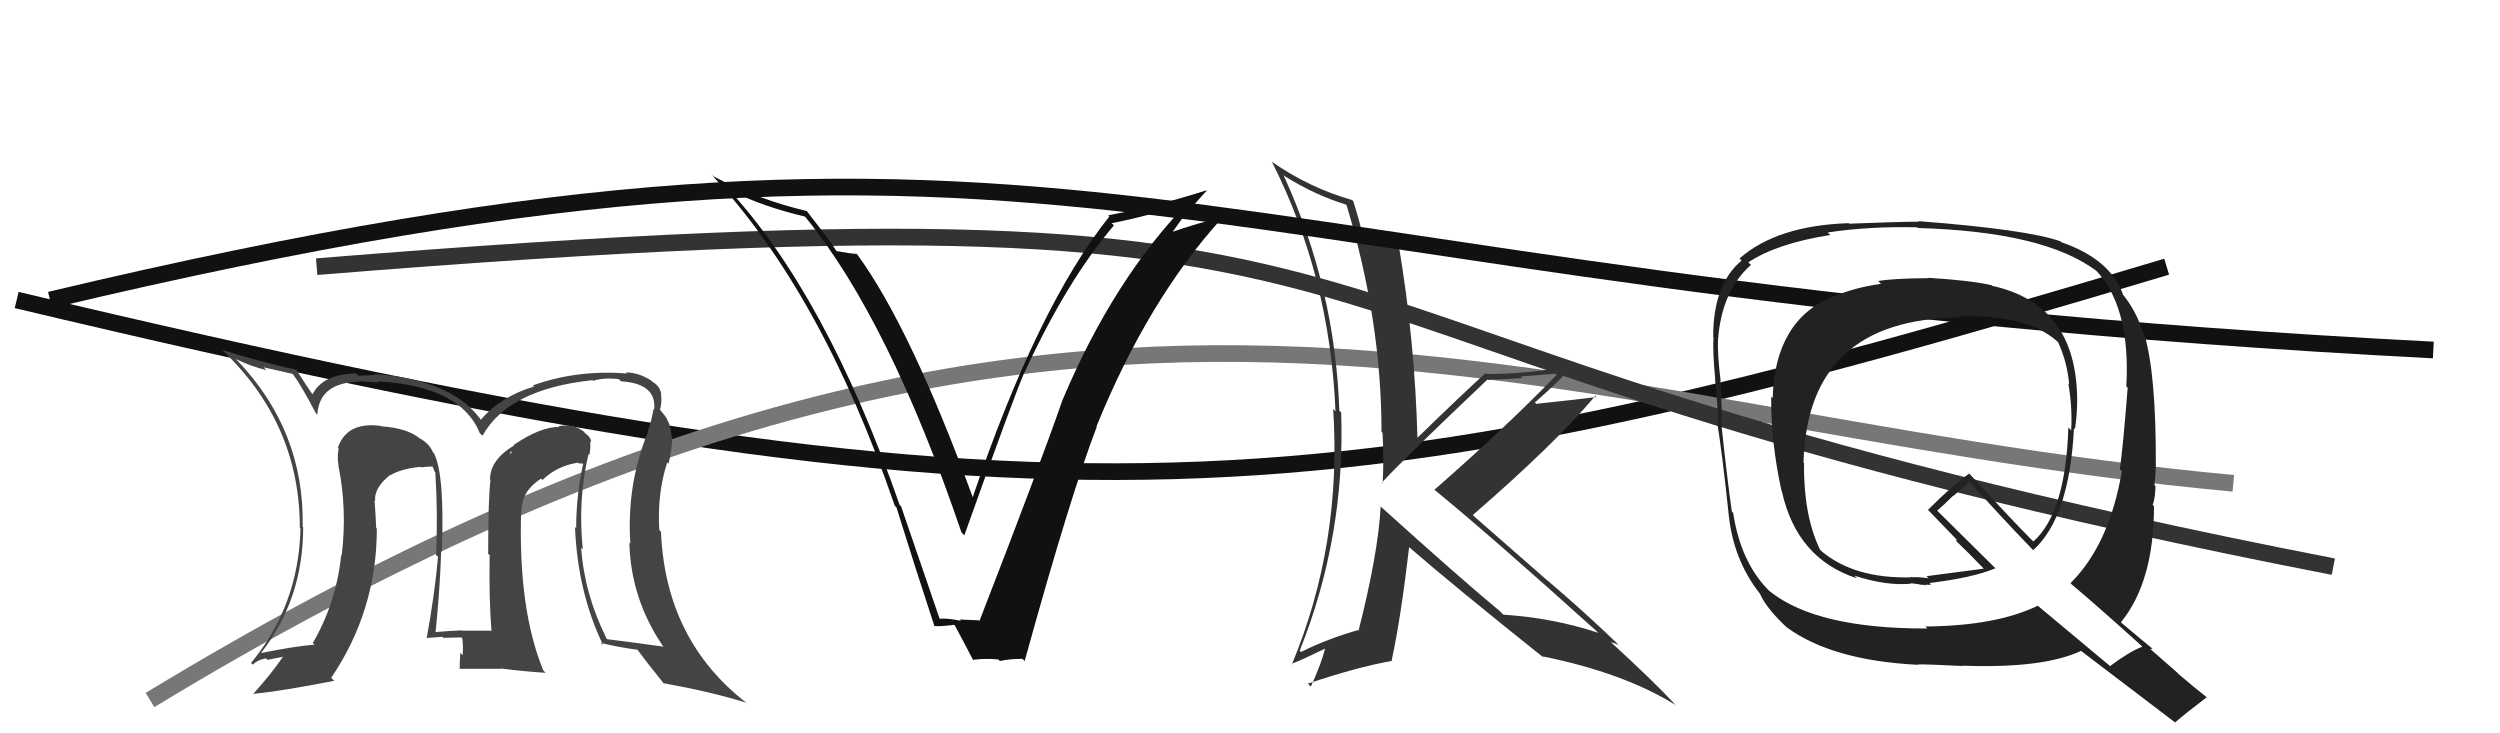
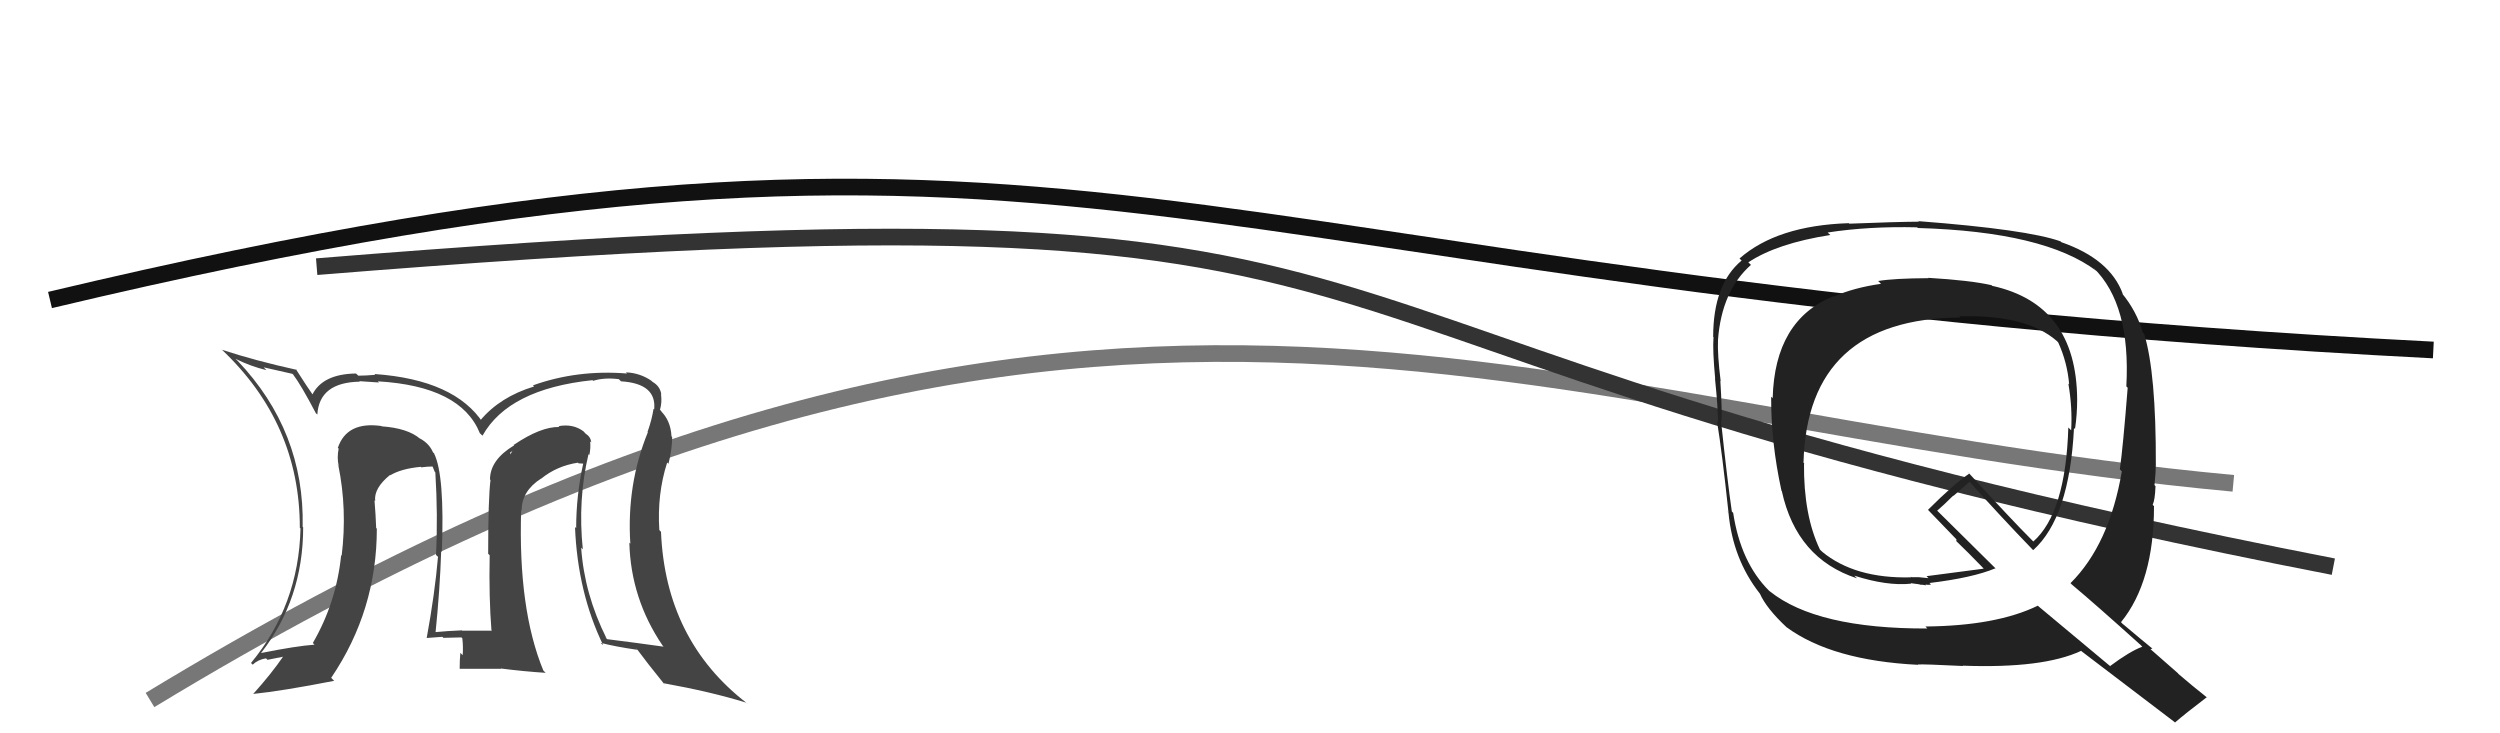
<svg xmlns="http://www.w3.org/2000/svg" width="150" height="44" viewBox="0,0,150,44">
-   <path d="M1 18 C64 33,80 31,130 16" stroke="#111" fill="none" />
  <path d="M9 42 C65 8,91 25,134 29" stroke="#777" fill="none" />
-   <path fill="#333" d="M82.70 30.25L82.67 30.22L82.84 30.39Q82.69 33.21 81.51 37.85L81.45 37.79L81.47 37.81Q79.66 38.32 78.06 39.12L77.95 39.02L77.98 39.05Q80.73 32.17 80.47 24.75L80.44 24.72L80.36 24.64Q80.11 17.27 77.02 10.53L76.93 10.43L77.05 10.55Q78.88 11.70 80.74 12.27L80.77 12.29L80.80 12.33Q82.89 19.25 82.89 25.91L82.88 25.90L82.95 25.97Q83.04 27.51 82.96 28.99L82.93 28.96L82.92 28.95Q84.04 27.71 89.26 22.76L89.24 22.75L89.29 22.79Q90.36 22.76 91.35 22.68L91.26 22.59L93.33 22.42L93.40 22.49Q90.37 25.62 86.06 29.39L85.99 29.32L86.07 29.39Q89.38 32.09 95.85 37.92L95.77 37.84L95.90 37.97Q93.17 37.07 90.20 36.88L90.03 36.71L90.04 36.71Q87.63 34.72 82.75 30.31ZM92.72 39.55L92.69 39.52L92.55 39.38Q97.43 40.37 100.55 42.31L100.47 42.24L100.46 42.22Q99.21 40.87 96.59 38.47L96.64 38.52L96.64 38.52Q96.85 38.58 97.11 38.69L97.11 38.69L97.11 38.68Q95.01 36.66 92.77 34.76L92.81 34.80L88.49 31.02L88.37 30.90Q93.29 26.64 95.72 23.75L95.86 23.89L95.79 23.82Q94.65 23.97 92.18 24.23L92.09 24.15L92.09 24.15Q93.72 22.73 94.40 21.89L94.46 21.95L94.45 21.94Q91.68 22.44 89.21 22.44L89.11 22.35L89.14 22.38Q87.72 23.66 84.98 26.33L85.00 26.35L85.05 26.39Q84.90 20.46 83.91 14.63L84.00 14.72L83.97 14.70Q83.26 14.52 81.77 14.25L81.78 14.26L81.79 14.27Q81.66 13.56 81.20 12.08L81.18 12.06L81.12 12.00Q78.56 11.27 76.32 9.71L76.40 9.79L76.31 9.70Q79.79 16.57 80.13 24.68L80.17 24.71L79.99 24.54Q80.52 32.64 77.51 39.87L77.45 39.81L77.48 39.84Q78.19 39.56 79.52 38.91L79.46 38.85L79.51 38.90Q79.30 39.76 78.65 41.20L78.54 41.09L78.47 41.02Q81.40 40.03 83.54 39.65L83.54 39.66L83.50 39.62Q84.05 37.09 84.55 32.82L84.59 32.87L84.57 32.85Q87.23 35.16 92.67 39.50Z" />
-   <path fill="#444" d="M35.43 27.37L35.30 27.24L35.36 27.30Q35.45 26.90 35.41 26.48L35.47 26.54L35.48 26.55Q35.44 26.21 35.14 26.02L35.10 25.98L35.01 25.88Q34.38 25.41 33.51 25.57L33.41 25.46L33.56 25.62Q32.46 25.59 30.83 26.69L30.79 26.66L30.85 26.72Q29.40 27.59 29.40 28.77L29.28 28.65L29.43 28.80Q29.29 29.91 29.29 33.23L29.35 33.28L29.38 33.32Q29.33 35.86 29.49 37.87L29.45 37.84L29.45 37.84Q27.74 37.84 27.74 37.84L27.76 37.86L27.71 37.82Q26.80 37.86 26.08 37.93L25.98 37.83L26.13 37.98Q26.40 35.32 26.47 33.07L26.56 33.16L26.51 33.11Q26.69 28.49 26.04 27.20L26.12 27.27L25.98 27.14Q25.75 26.60 25.18 26.30L25.17 26.29L25.20 26.32Q24.46 25.69 22.90 25.58L22.83 25.51L22.88 25.56Q20.81 25.27 20.27 26.87L20.33 26.93L20.32 26.91Q20.21 27.46 20.32 27.95L20.18 27.81L20.30 27.92Q20.84 30.56 20.50 33.34L20.55 33.39L20.47 33.31Q20.18 36.15 18.77 38.58L18.82 38.63L18.87 38.68Q17.77 38.76 15.67 39.18L15.69 39.20L15.67 39.17Q18.19 35.94 18.19 31.64L18.24 31.70L18.16 31.61Q18.28 25.87 14.25 21.64L14.16 21.56L14.13 21.53Q15.04 21.98 15.99 22.21L15.82 22.04L17.54 22.43L17.58 22.46Q18.07 23.11 18.95 24.79L18.98 24.82L19.04 24.87Q19.16 22.94 21.59 22.90L21.49 22.80L21.56 22.87Q21.76 22.88 22.75 22.95L22.74 22.95L22.67 22.88Q27.65 23.17 28.79 25.99L28.83 26.03L28.95 26.14Q30.52 23.34 35.55 22.81L35.59 22.85L35.59 22.85Q36.25 22.64 37.13 22.75L37.18 22.80L37.26 22.88Q39.41 23.01 39.25 24.57L39.18 24.50L39.21 24.53Q39.12 25.16 38.85 25.92L38.90 25.97L38.87 25.94Q37.59 29.08 37.82 32.62L37.82 32.62L37.76 32.56Q37.85 35.93 39.76 38.74L39.92 38.91L39.82 38.80Q38.26 38.58 36.43 38.35L36.25 38.17L36.39 38.30Q35.06 35.64 34.87 32.86L34.88 32.87L34.97 32.96Q34.66 30.00 35.31 27.25ZM36.13 38.66L36.09 38.62L36.04 38.57Q36.92 38.80 38.25 38.99L38.12 38.86L38.22 38.95Q38.76 39.69 39.90 41.10L39.91 41.10L39.80 40.99Q42.68 41.51 44.77 42.16L44.90 42.28L44.81 42.19Q39.93 38.42 39.66 31.91L39.57 31.81L39.56 31.81Q39.42 29.65 40.03 27.75L40.18 27.89L40.11 27.82Q40.33 26.94 40.33 26.22L40.38 26.27L40.29 26.18Q40.24 25.22 39.63 24.64L39.73 24.74L39.60 24.58L39.60 24.58Q39.73 24.14 39.66 23.65L39.64 23.62L39.68 23.67Q39.61 23.17 39.15 22.91L39.08 22.84L39.12 22.87Q38.43 22.38 37.56 22.34L37.55 22.33L37.62 22.41Q34.64 22.17 31.98 23.12L31.99 23.13L32.04 23.19Q30.00 23.81 28.82 25.22L28.97 25.36L29.00 25.40Q27.30 22.78 22.46 22.44L22.48 22.45L22.51 22.49Q21.92 22.54 21.50 22.54L21.50 22.54L21.36 22.41Q19.34 22.44 18.73 23.70L18.80 23.77L18.85 23.81Q18.42 23.20 17.74 22.13L17.70 22.09L17.80 22.19Q15.31 21.64 13.33 20.99L13.27 20.94L13.29 20.96Q17.99 25.39 17.99 31.67L18.03 31.71L18.03 31.72Q17.92 36.32 15.06 39.78L15.10 39.82L15.16 39.88Q15.47 39.58 15.96 39.50L16.05 39.59L17.00 39.40L16.99 39.39Q16.28 40.43 15.18 41.65L15.18 41.65L15.16 41.64Q16.93 41.46 20.05 40.85L19.98 40.78L19.87 40.67Q22.61 36.63 22.61 31.72L22.57 31.68L22.57 31.68Q22.54 30.85 22.47 30.02L22.56 30.11L22.51 30.06Q22.42 29.29 23.41 28.49L23.44 28.51L23.38 28.50L23.41 28.52Q24.07 28.12 25.25 28.01L25.26 28.02L25.28 28.04Q25.66 27.99 25.96 27.99L25.95 27.98L26.09 28.32L26.12 28.34Q26.28 30.94 26.16 33.30L26.22 33.35L26.28 33.41Q26.09 35.62 25.60 38.29L25.62 38.31L25.59 38.28Q26.54 38.21 26.54 38.21L26.68 38.34L26.61 38.27Q28.03 38.24 27.68 38.24L27.72 38.28L27.74 38.30Q27.80 38.85 27.76 39.31L27.64 39.19L27.62 39.17Q27.58 39.62 27.58 40.12L27.59 40.13L30.07 40.13L30.05 40.11Q31.48 40.29 32.74 40.37L32.60 40.23L32.60 40.23Q31.08 36.54 31.27 30.60L31.25 30.58L31.30 30.63Q31.29 29.47 32.47 28.71L32.47 28.72L32.55 28.80Q33.42 27.95 34.68 27.76L34.71 27.80L35.04 27.82L35.00 27.78Q34.57 29.71 34.57 31.69L34.50 31.62L34.50 31.62Q34.66 35.55 36.19 38.71ZM30.64 27.15L30.75 27.03L30.63 27.26L30.60 27.11Z" />
+   <path fill="#444" d="M35.43 27.37L35.30 27.24L35.36 27.30Q35.45 26.90 35.41 26.48L35.47 26.54L35.48 26.55Q35.44 26.21 35.14 26.02L35.10 25.98L35.01 25.88Q34.38 25.41 33.51 25.57L33.41 25.46L33.56 25.62Q32.46 25.59 30.83 26.69L30.79 26.66L30.85 26.72Q29.40 27.59 29.40 28.77L29.28 28.65L29.43 28.80Q29.29 29.91 29.29 33.23L29.35 33.28L29.38 33.32Q29.33 35.86 29.49 37.87L29.45 37.84L29.45 37.84Q27.74 37.84 27.74 37.84L27.76 37.86L27.71 37.82Q26.80 37.86 26.08 37.93L25.98 37.83L26.13 37.98Q26.40 35.32 26.47 33.07L26.56 33.16L26.51 33.11Q26.69 28.49 26.04 27.20L26.12 27.27L25.98 27.14Q25.75 26.60 25.18 26.30L25.17 26.29L25.20 26.32Q24.46 25.69 22.90 25.58L22.83 25.51L22.88 25.56Q20.81 25.27 20.27 26.87L20.33 26.93L20.32 26.91Q20.21 27.46 20.32 27.95L20.18 27.81L20.30 27.92Q20.84 30.56 20.50 33.34L20.55 33.39L20.47 33.31Q20.18 36.15 18.77 38.58L18.82 38.63L18.87 38.68Q17.77 38.76 15.67 39.18L15.69 39.20L15.67 39.17Q18.19 35.94 18.19 31.64L18.24 31.70L18.16 31.61Q18.28 25.87 14.25 21.64L14.16 21.56L14.13 21.53Q15.04 21.98 15.99 22.21L15.82 22.04L17.54 22.43L17.58 22.46Q18.07 23.11 18.95 24.79L18.98 24.82L19.04 24.87Q19.16 22.94 21.59 22.90L21.49 22.80L21.56 22.87Q21.76 22.88 22.75 22.95L22.74 22.95L22.67 22.88Q27.65 23.17 28.79 25.99L28.83 26.03L28.95 26.14Q30.52 23.34 35.55 22.81L35.59 22.85L35.59 22.85Q36.25 22.64 37.13 22.75L37.18 22.80L37.26 22.88Q39.41 23.01 39.25 24.57L39.18 24.50L39.21 24.53Q39.12 25.16 38.85 25.92L38.90 25.97L38.87 25.94Q37.59 29.08 37.82 32.62L37.82 32.62L37.76 32.56Q37.85 35.93 39.76 38.74L39.92 38.91L39.82 38.80Q38.26 38.58 36.43 38.35L36.25 38.17L36.39 38.30Q35.06 35.64 34.87 32.86L34.88 32.87L34.97 32.96Q34.66 30.00 35.31 27.25ZM36.13 38.66L36.09 38.62L36.04 38.57Q36.92 38.80 38.25 38.99L38.12 38.86L38.22 38.95Q38.76 39.69 39.90 41.10L39.91 41.10L39.80 40.99Q42.68 41.51 44.77 42.16L44.90 42.28L44.81 42.19Q39.93 38.42 39.66 31.91L39.57 31.81L39.56 31.81Q39.42 29.65 40.03 27.75L40.18 27.89L40.11 27.82Q40.33 26.94 40.33 26.22L40.38 26.27L40.29 26.18Q40.24 25.22 39.63 24.64L39.73 24.74L39.60 24.58L39.60 24.58Q39.73 24.14 39.66 23.65L39.64 23.62L39.68 23.67Q39.61 23.17 39.15 22.91L39.08 22.84L39.12 22.87Q38.43 22.38 37.56 22.34L37.55 22.33L37.62 22.41Q34.64 22.17 31.98 23.12L31.99 23.13L32.04 23.19Q30.00 23.81 28.82 25.22L28.97 25.36L29.00 25.40Q27.30 22.78 22.46 22.44L22.48 22.45L22.51 22.49Q21.92 22.54 21.50 22.54L21.50 22.54L21.36 22.41Q19.34 22.44 18.73 23.70L18.80 23.77L18.85 23.81Q18.42 23.20 17.74 22.13L17.70 22.09L17.80 22.19Q15.31 21.64 13.33 20.99L13.27 20.94L13.29 20.96Q17.99 25.39 17.99 31.67L18.03 31.71L18.03 31.72Q17.92 36.32 15.06 39.78L15.10 39.82L15.16 39.88Q15.47 39.58 15.96 39.50L16.05 39.59L17.00 39.40L16.99 39.39Q16.28 40.43 15.18 41.65L15.18 41.65L15.16 41.64Q16.93 41.46 20.05 40.85L19.98 40.78L19.87 40.67Q22.61 36.63 22.61 31.72L22.57 31.68L22.57 31.68Q22.54 30.85 22.47 30.02L22.56 30.11L22.51 30.06Q22.42 29.29 23.41 28.49L23.44 28.51L23.38 28.50L23.41 28.52Q24.07 28.12 25.25 28.01L25.26 28.02L25.28 28.04Q25.66 27.99 25.96 27.99L25.95 27.98L26.09 28.32L26.12 28.34Q26.28 30.94 26.16 33.30L26.22 33.35L26.28 33.41Q26.09 35.62 25.60 38.29L25.62 38.31L25.59 38.28Q26.54 38.21 26.54 38.21L26.68 38.34L26.61 38.27Q28.03 38.24 27.68 38.24L27.72 38.28L27.74 38.30Q27.80 38.85 27.76 39.31L27.64 39.19L27.62 39.17Q27.58 39.62 27.58 40.12L27.59 40.13L30.07 40.13L30.05 40.11Q31.48 40.29 32.74 40.37L32.60 40.23L32.60 40.23Q31.08 36.54 31.27 30.60L31.25 30.58L31.30 30.63Q31.29 29.47 32.47 28.71L32.47 28.72Q33.42 27.95 34.68 27.76L34.71 27.80L35.04 27.82L35.00 27.78Q34.57 29.71 34.57 31.69L34.50 31.62L34.50 31.62Q34.66 35.55 36.19 38.71ZM30.64 27.15L30.75 27.03L30.63 27.26L30.60 27.11Z" />
  <path d="M3 18 C66 3,68 17,146 21" stroke="#111" fill="none" />
  <path d="M19 16 C93 10,68 20,140 34" stroke="#333" fill="none" />
-   <path fill="#111" d="M56.45 37.22L56.39 37.16L54.06 30.37L53.98 30.30Q49.56 17.65 43.62 11.26L43.69 11.32L43.77 11.40Q45.70 12.38 48.28 12.99L48.32 13.02L48.33 13.03Q53.35 19.20 57.69 31.95L57.86 32.12L57.86 32.12Q60.79 23.90 61.48 22.30L61.49 22.31L61.49 22.31Q64.01 16.84 66.83 13.53L66.75 13.44L66.69 13.39Q68.75 13.01 71.38 12.14L71.33 12.09L71.33 12.09Q66.81 16.74 63.76 23.98L63.89 24.11L63.76 23.97Q62.46 27.74 58.77 37.25L58.71 37.20L58.74 37.22Q58.15 37.20 57.58 37.17L57.61 37.20L57.66 37.25Q56.93 37.09 56.36 37.12ZM61.47 39.65L61.48 39.66L61.48 39.66Q64.25 29.64 65.81 25.60L65.83 25.62L65.79 25.58Q68.88 17.98 73.30 13.11L73.20 13.01L73.26 13.07Q72.09 13.30 70.00 14.03L70.16 14.19L71.19 12.75L71.23 12.79Q71.79 12.09 72.40 11.44L72.38 11.43L72.38 11.42Q69.49 12.35 66.49 12.92L66.61 13.04L66.56 12.99Q62.25 18.38 58.36 29.84L58.29 29.77L58.37 29.85Q54.63 19.64 51.43 15.26L51.45 15.28L51.41 15.23Q51.09 15.23 50.22 15.07L50.21 15.07L50.14 15.00Q49.98 14.68 48.38 12.63L48.40 12.64L48.43 12.67Q45.48 11.97 42.78 10.57L42.81 10.59L42.64 10.43Q49.30 17.54 53.68 30.33L53.72 30.38L53.79 30.45Q54.88 33.97 56.06 37.55L56.20 37.69L56.07 37.56Q56.41 37.60 57.25 37.49L57.35 37.59L57.28 37.51Q57.70 38.28 58.39 39.61L58.45 39.68L58.37 39.59Q59.18 39.49 59.91 39.57L59.87 39.53L59.99 39.66Q60.59 39.53 61.35 39.53Z" />
  <path fill="#222" d="M115.68 16.65L115.68 16.65L115.71 16.69Q113.64 16.70 112.69 16.86L112.83 17.00L112.86 17.03Q111.23 17.26 110.01 17.80L109.85 17.63L109.99 17.78Q106.48 19.21 106.36 23.90L106.35 23.88L106.27 23.80Q106.25 26.52 106.89 29.45L106.88 29.44L106.91 29.47Q107.80 33.52 111.42 34.70L111.35 34.63L111.26 34.54Q113.22 35.17 114.67 35.02L114.64 34.99L115.17 35.06L115.19 35.08Q115.38 35.08 115.57 35.12L115.54 35.09L115.52 35.07Q115.71 35.11 115.86 35.07L115.83 35.04L115.77 34.98Q118.35 34.67 119.72 34.10L119.79 34.16L116.16 30.57L116.23 30.64Q116.58 30.35 117.19 29.74L117.21 29.75L118.18 28.90L118.06 28.78Q120.01 30.96 121.99 33.01L121.89 32.92L121.99 33.01Q124.17 31.05 124.44 25.68L124.41 25.65L124.50 25.74Q124.63 24.88 124.63 23.97L124.56 23.90L124.63 23.97Q124.59 18.26 119.53 17.15L119.46 17.08L119.49 17.11Q118.21 16.82 115.70 16.67ZM128.45 38.72L128.51 38.77L128.54 38.80Q127.79 39.08 126.61 39.96L126.66 40.01L122.31 36.38L122.27 36.34Q119.79 37.55 115.53 37.59L115.51 37.57L115.64 37.71Q109.00 37.73 106.19 35.48L106.13 35.43L106.14 35.44Q104.44 33.74 103.99 30.77L103.90 30.68L103.91 30.69Q103.64 28.83 103.26 25.25L103.27 25.26L103.29 25.28Q103.33 24.60 103.22 22.84L103.21 22.84L103.24 22.87Q103.04 21.26 103.08 20.39L103.14 20.45L103.08 20.39Q103.30 17.45 105.06 15.89L105.00 15.84L104.90 15.74Q106.62 14.60 109.82 14.10L109.72 14.01L109.66 13.95Q112.14 13.57 115.03 13.64L115.11 13.72L115.07 13.68Q122.67 13.90 125.79 16.26L125.63 16.10L125.62 16.08Q127.85 18.27 127.58 23.18L127.70 23.31L127.66 23.27Q127.38 26.83 127.19 28.16L127.16 28.13L127.31 28.28Q126.56 32.67 124.23 34.99L124.28 35.04L124.32 35.08Q125.72 36.25 128.46 38.72ZM123.64 14.49L123.56 14.41L123.63 14.48Q121.63 13.77 115.12 13.27L115.06 13.22L115.14 13.30Q113.75 13.31 110.97 13.42L110.96 13.42L110.93 13.39Q106.62 13.53 104.37 15.51L104.47 15.61L104.50 15.63Q102.79 17.05 102.79 20.21L102.70 20.12L102.81 20.23Q102.75 21.01 102.91 22.72L102.87 22.69L102.90 22.72Q103.08 24.46 103.08 25.33L103.00 25.26L103.02 25.27Q103.33 27.18 103.71 30.76L103.55 30.60L103.71 30.77Q103.97 33.54 105.57 35.59L105.64 35.66L105.59 35.61Q105.98 36.50 107.20 37.64L107.04 37.48L107.19 37.63Q109.91 39.63 115.09 39.89L114.99 39.79L115.07 39.87Q115.38 39.84 117.78 39.96L117.88 40.06L117.76 39.94Q122.59 40.12 124.87 39.05L124.81 38.99L124.91 39.09Q125.75 39.74 130.47 43.32L130.45 43.30L130.50 43.35Q131.11 42.82 132.41 41.83L132.38 41.81L132.47 41.89Q131.51 41.13 130.71 40.44L130.66 40.38L129.03 38.95L129.15 38.91L129.15 38.92Q128.58 38.46 127.36 37.43L127.44 37.52L127.26 37.33Q129.24 34.90 129.24 30.37L129.28 30.41L129.16 30.29Q129.30 30.00 129.33 29.17L129.21 29.04L129.27 29.10Q129.35 28.30 129.35 27.88L129.37 27.90L129.35 27.89Q129.37 22.39 128.65 20.03L128.65 20.03L128.57 19.95Q128.19 18.65 127.31 17.59L127.38 17.66L127.37 17.64Q126.61 15.55 123.68 14.53ZM117.58 19.01L117.51 18.94L117.55 18.98Q121.58 18.86 123.41 20.46L123.58 20.64L123.49 20.54Q124.04 21.74 124.15 23.07L124.18 23.10L124.10 23.01Q124.35 24.44 124.27 25.82L124.28 25.83L124.10 25.65Q123.94 30.77 122.00 32.49L121.98 32.47L121.86 32.35Q120.69 31.18 118.18 28.44L118.00 28.26L118.15 28.42Q117.24 29.03 115.68 30.59L115.80 30.71L115.64 30.55Q116.40 31.34 117.54 32.52L117.38 32.36L117.38 32.47L117.35 32.44Q118.00 33.06 119.03 34.12L118.94 34.04L119.02 34.12Q117.91 34.26 115.59 34.57L115.71 34.69L115.11 34.63L114.70 34.63L114.63 34.60L114.67 34.64Q111.29 34.73 109.31 33.09L109.35 33.12L109.20 32.98Q108.21 30.92 108.24 27.80L108.35 27.90L108.21 27.76Q108.44 19.12 117.62 19.05Z" />
</svg>